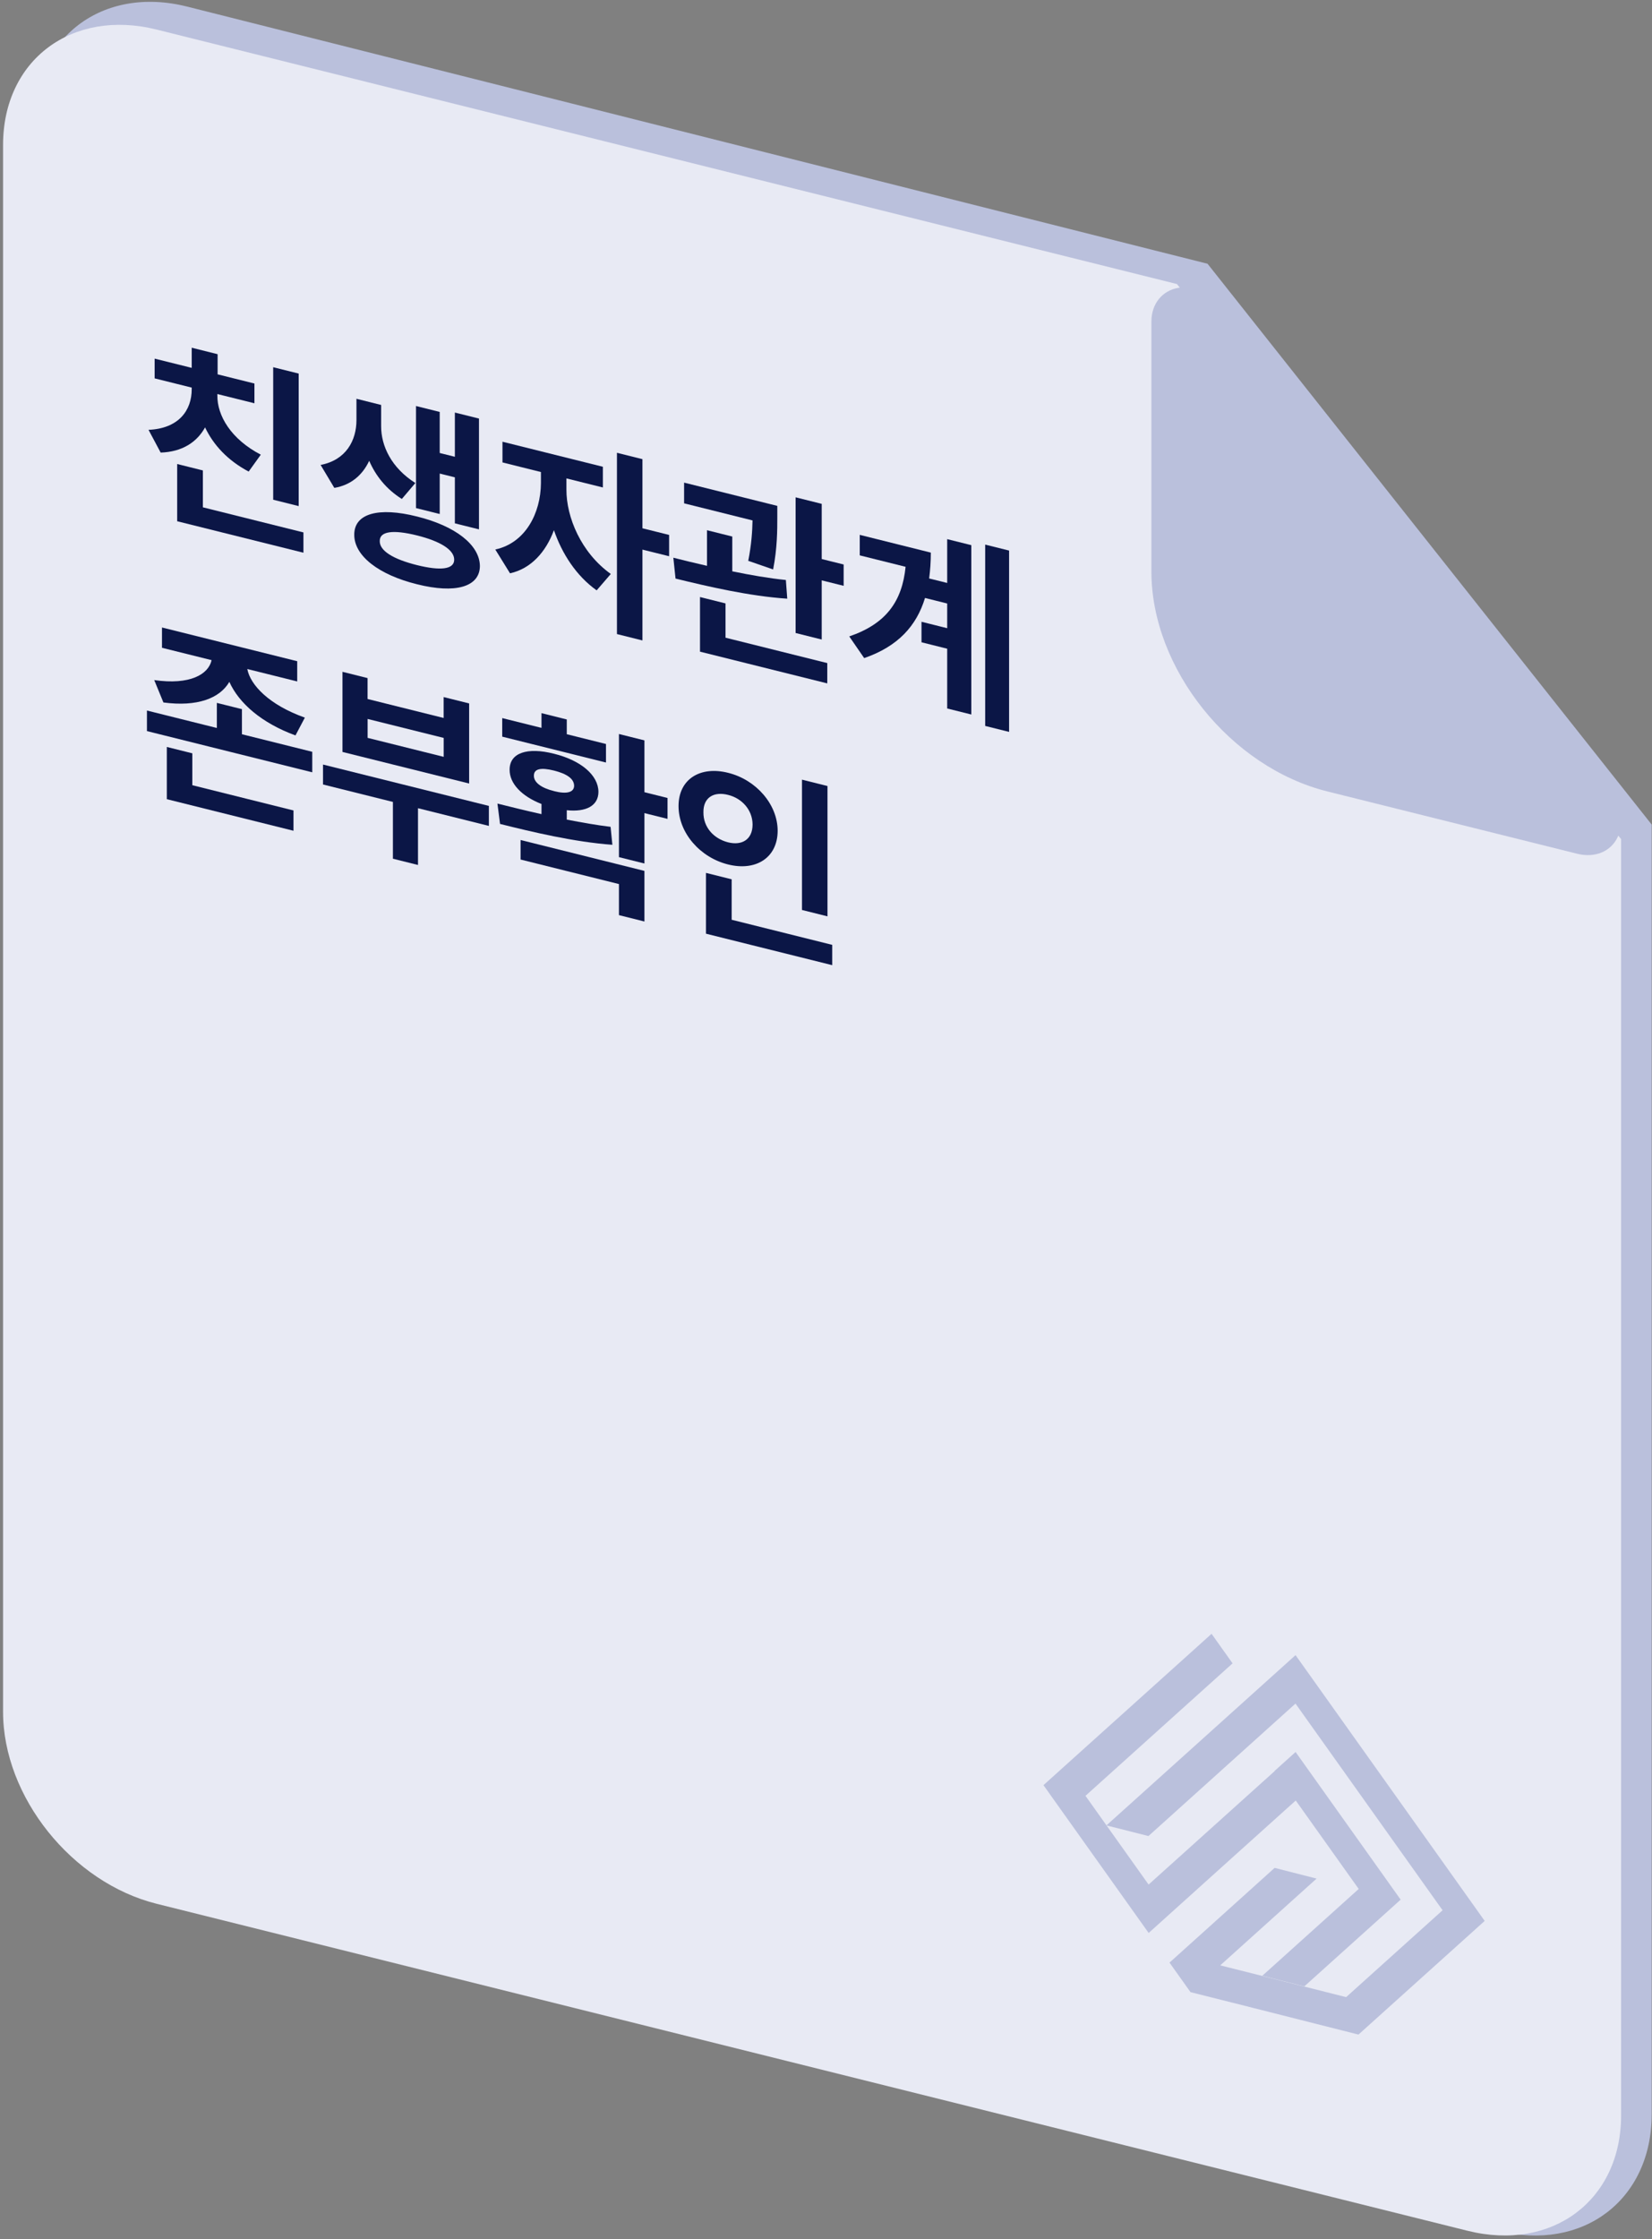
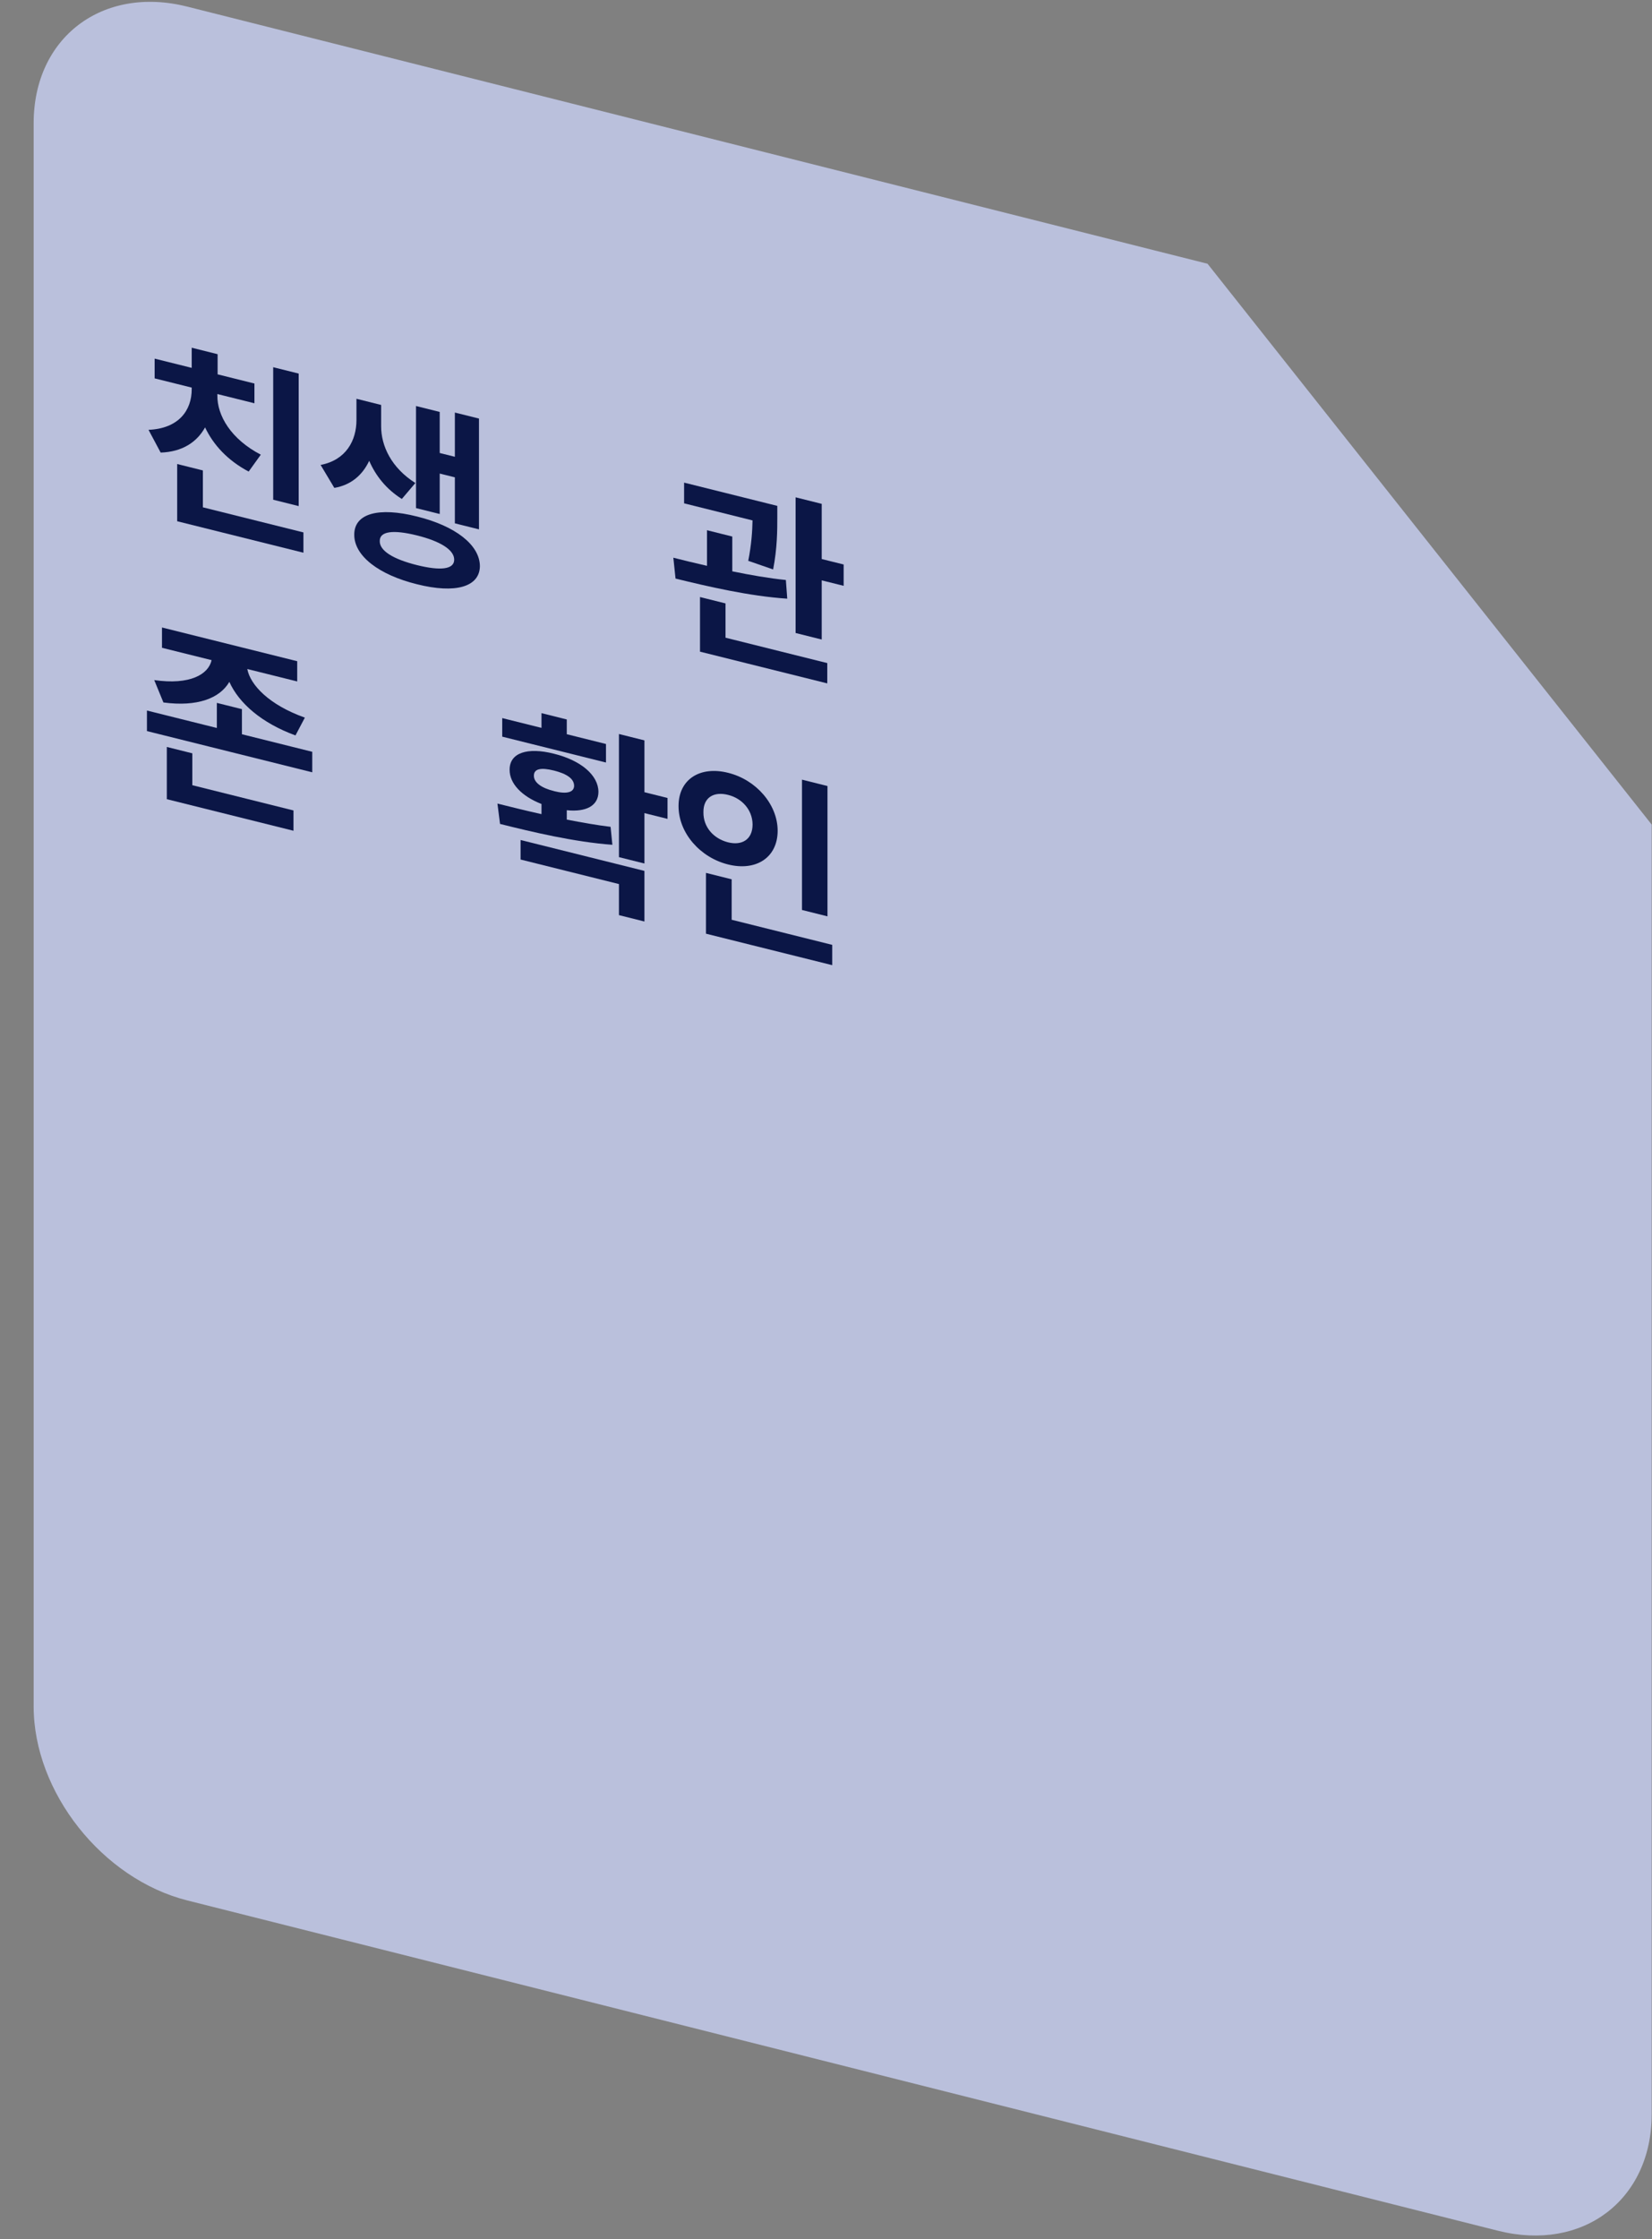
<svg xmlns="http://www.w3.org/2000/svg" width="324" height="439" viewBox="0 0 324 439" fill="none">
  <rect x="0" y="0" width="324" height="439" fill="#808080" stroke="none" />
  <path d="M323.94 161.679V414.479C323.94 431.289 310.45 441.529 293.81 437.339L36.73 372.579C20.09 368.389 6.6 351.359 6.6 334.539V24.159C6.6 7.349 20.09 -2.891 36.73 1.299L236.83 51.709L323.95 161.669L323.94 161.679Z" fill="#BAC0DC" />
-   <path d="M317.94 164.519V414.719C317.94 431.359 304.45 441.489 287.81 437.339L30.73 373.239C14.09 369.089 0.6 352.239 0.6 335.589V28.419C0.6 11.779 14.09 1.649 30.73 5.799L230.83 55.689L317.95 164.519H317.94Z" fill="#E8EAF4" />
  <path d="M317.29 164.06C315.96 166.94 312.83 168.25 309.34 167.38L260.33 155.16C241.3 150.42 225.82 131.08 225.82 112.05V63.05C225.82 59.58 227.92 56.96 231.13 56.43C234.35 55.9 238.04 57.56 240.5 60.63L315.42 154.22C317.88 157.29 318.62 161.17 317.29 164.06Z" fill="#BAC0DC" />
  <path d="M37.6 76.26V75.99L30.33 74.18V70.31L37.6 72.12V68.17L42.68 69.44V73.39L49.9 75.19V79.06L42.63 77.25V77.52C42.59 81.48 45.29 86.09 51.15 89.14L48.77 92.45C44.67 90.29 41.84 87.22 40.22 83.79C38.62 86.69 35.73 88.59 31.51 88.73L29.13 84.27C35.01 84.02 37.62 80.49 37.6 76.27V76.26ZM34.75 90.97L39.79 92.23V99.46L59.51 104.38V108.36L34.75 102.19V90.98V90.97ZM58.58 99.22L53.58 97.97V71.99L58.58 73.24V99.22Z" fill="#0B1646" />
  <path d="M81.47 94.69L78.81 97.82C75.77 95.91 73.68 93.28 72.41 90.34C71.12 93.09 68.89 95.09 65.57 95.65L62.88 91.15C67.9 90.19 69.91 86.32 69.91 82.36V78.18L74.75 79.39V83.57C74.75 87.42 76.74 91.7 81.47 94.7V94.69ZM81.78 101.26C89.28 103.11 94.08 106.81 94.12 110.98C94.08 115.09 89.28 116.43 81.78 114.54C74.24 112.68 69.46 108.95 69.48 104.83C69.46 100.66 74.25 99.36 81.78 101.26ZM81.78 110.79C86.41 111.94 89.08 111.63 89.08 109.72C89.08 107.81 86.4 106.12 81.78 104.97C77.11 103.81 74.44 104.14 74.48 106.08C74.44 107.98 77.12 109.63 81.78 110.79ZM81.59 79.6L86.24 80.76V88.81L89.21 89.55V80.88L93.94 82.06V103.78L89.21 102.6V93.58L86.24 92.84V100.77L81.59 99.61V79.61V79.6Z" fill="#0B1646" />
-   <path d="M119.79 112.53L117.02 115.74C113.06 112.93 110.24 108.6 108.64 103.94C107.06 108.23 104.13 111.49 100.03 112.4L97.14 107.73C103.06 106.45 106.05 100.59 106.09 94.73V92.54L98.55 90.66V86.6L118.24 91.51V95.57L111.09 93.79V95.98C111.07 101.39 113.96 108.36 119.8 112.53H119.79ZM121 88.77L126 90.02V103.57L131.23 104.87V109.05L126 107.75V125.56L121 124.31V88.76V88.77Z" fill="#0B1646" />
  <path d="M138.66 110.919V103.949L143.62 105.189V112.009C147.17 112.739 150.79 113.369 154.13 113.709L154.4 117.369C147 116.889 138.68 114.949 132.49 113.429L132.06 109.339C134.05 109.839 136.3 110.399 138.66 110.929V110.919ZM152.45 101.409C152.45 103.869 152.45 107.429 151.63 111.639L146.75 109.949C147.39 106.709 147.55 104.149 147.59 102.029L134.17 98.679V94.619L152.45 99.179V101.409ZM137.29 117.049L142.29 118.299V125.019L162.25 129.999V133.979L137.29 127.759V117.059V117.049ZM156.04 97.499L161.16 98.779V109.599L165.46 110.669V114.849L161.16 113.779V125.379L156.04 124.099V97.499Z" fill="#0B1646" />
-   <path d="M177.6 111.119L168.62 108.879V104.859L182.56 108.339C182.56 110.119 182.44 111.809 182.23 113.409L185.77 114.289V105.699L190.5 106.879V140.079L185.77 138.899V127.179L180.73 125.919V121.899L185.77 123.159V118.319L181.42 117.229C179.76 122.689 176.13 126.729 169.49 129.019L166.56 124.769C173.77 122.309 176.93 117.919 177.61 111.119H177.6ZM197.91 143.489L193.22 142.319V106.769L197.91 107.939V143.489Z" fill="#0B1646" />
  <path d="M28.82 139.3L42.53 142.72V137.8L47.45 139.03V143.95L61.24 147.39V151.41L28.82 143.33V139.31V139.3ZM58.3 133.6L48.5 131.16C49.09 134.29 52.78 138.2 59.79 140.69L57.95 144.18C51.29 141.74 46.86 137.86 44.98 133.68C43.1 136.92 38.69 138.6 32.05 137.72L30.25 133.33C37.26 134.34 40.89 132.21 41.5 129.42L31.77 127V123.02L58.29 129.63V133.61L58.3 133.6ZM32.72 146.44L37.72 147.69V153.94L57.56 158.89V162.87L32.72 156.68V146.45V146.44Z" fill="#0B1646" />
-   <path d="M95.88 161.919L81.98 158.449V169.579L77.06 168.349V157.219L63.35 153.799V149.889L95.88 157.999V161.909V161.919ZM67.17 131.709L72.09 132.939V137.039L87.01 140.759V136.659L92.01 137.909V153.609L67.17 147.419V131.719V131.709ZM87.02 148.379V144.669L72.1 140.949V144.659L87.02 148.379Z" fill="#0B1646" />
  <path d="M106.2 159.611V157.621C102.33 156.111 99.93 153.621 99.95 150.911C99.93 147.601 103.39 146.431 108.66 147.771C113.89 149.061 117.35 151.951 117.37 155.251C117.35 157.961 114.97 159.241 111.16 158.841V160.681C114.09 161.251 117.02 161.771 119.75 162.101L120.1 165.621C112.58 165.071 104.34 163.101 98.07 161.531L97.56 157.541C100.16 158.191 103.1 158.921 106.19 159.611H106.2ZM98.5 140.781L106.2 142.701V139.811L111.16 141.051V143.941L118.85 145.861V149.491L98.5 144.421V140.791V140.781ZM102.1 164.681L126.39 170.741V180.661L121.39 179.411V173.321L102.1 168.511V164.681ZM108.66 155.101C111.16 155.741 112.58 155.341 112.6 154.051C112.58 152.661 111.16 151.701 108.66 151.071C106.12 150.441 104.7 150.691 104.71 152.081C104.69 153.361 106.12 154.481 108.66 155.091V155.101ZM126.39 155.311L130.92 156.441V160.541L126.39 159.411V169.291L121.39 168.041V143.901L126.39 145.151V155.311Z" fill="#0B1646" />
  <path d="M142.8 151.51C148.25 152.85 152.51 157.66 152.52 162.88C152.5 168.17 148.24 170.84 142.8 169.48C137.33 168.12 133.08 163.32 133.08 158.03C133.08 152.74 137.34 150.13 142.8 151.51ZM142.8 165.14C145.5 165.81 147.59 164.61 147.6 161.65C147.58 158.75 145.49 156.5 142.8 155.84C140.01 155.12 137.92 156.34 137.96 159.24C137.92 162.2 140.01 164.44 142.8 165.14ZM138.46 171.13L143.5 172.39V180.32L163.22 185.24V189.22L138.46 183.05V171.14V171.13ZM162.29 179.65L157.29 178.4V152.85L162.29 154.1V179.65Z" fill="#0B1646" />
-   <path d="M274.7 372.419L254.1 343.479L249.98 347.189L250 347.219L233.54 362.029L225.27 369.469L225.25 369.439L217 357.849L212.89 352.069L241.74 326.099L237.62 320.309L208.77 346.269L204.65 349.979L208.76 355.759H208.77V355.769L221.14 373.139L221.16 373.169L225.26 378.929L225.28 378.959L229.4 375.249L241.79 364.089L254.13 352.989L266.47 370.319H266.48V370.329L247.57 387.349L255.81 389.429L270.6 376.119L274.72 372.409L274.7 372.419Z" fill="#BAC0DC" />
  <path d="M291.18 376.588L287.06 370.798L254.09 324.488L249.97 328.198L217 357.868L225.24 359.958L254.08 333.988L282.93 374.508L264.01 391.538L255.78 389.458L247.54 387.378L239.32 385.308L258.22 368.298L249.99 366.198L233.49 381.058L231.08 383.228L229.37 384.768L233.49 390.558L241.71 392.628H241.73L249.95 394.708L258.21 396.798L266.43 398.878L272.26 393.628L287.05 380.318L291.17 376.608L291.18 376.588Z" fill="#BAC0DC" />
</svg>